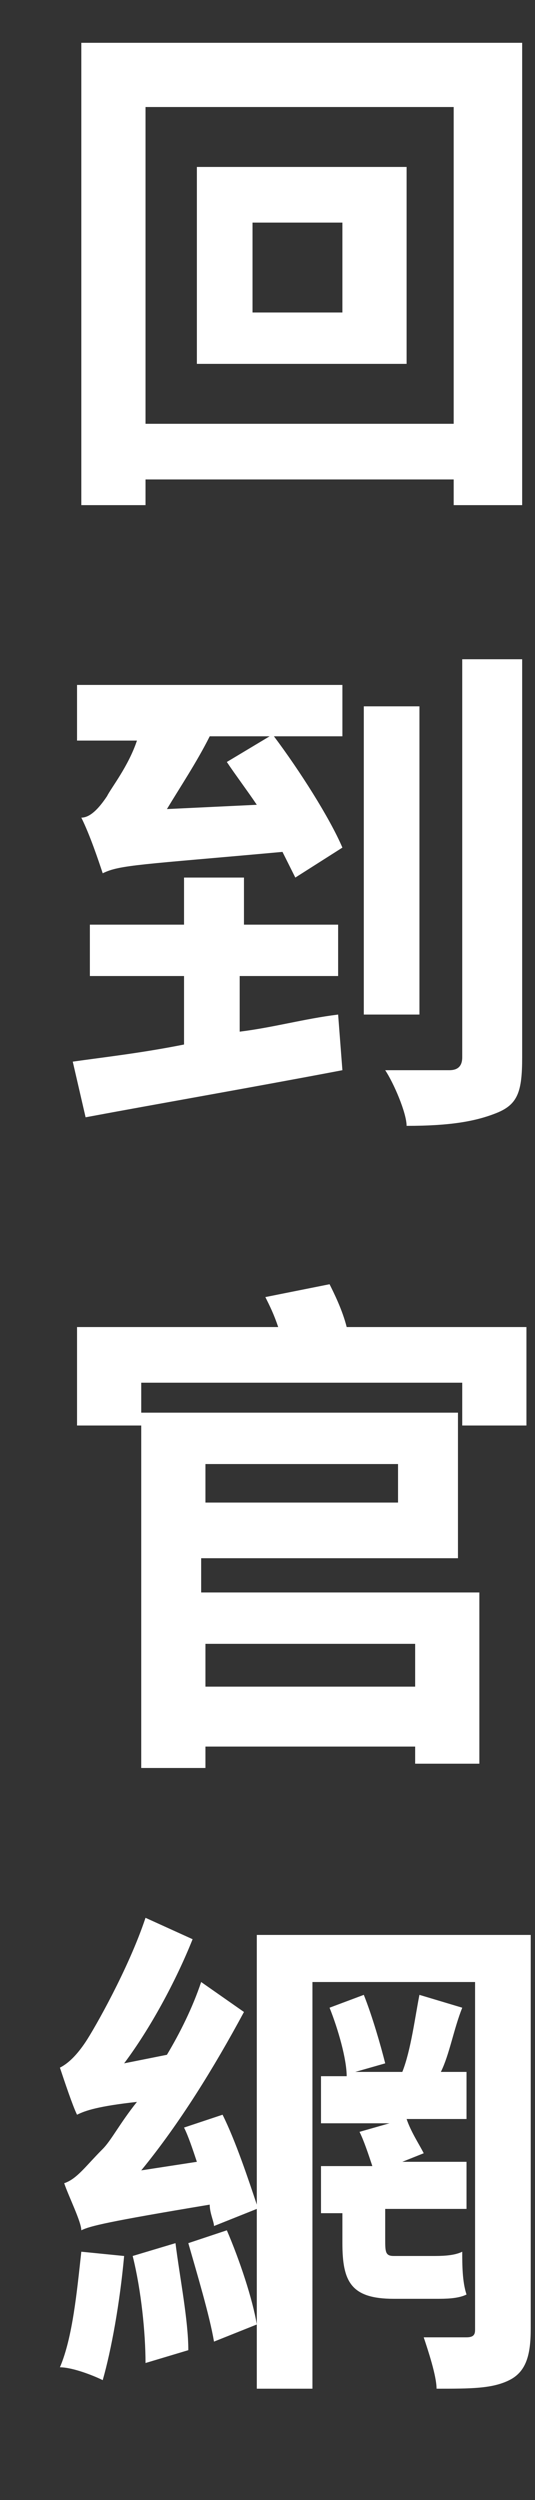
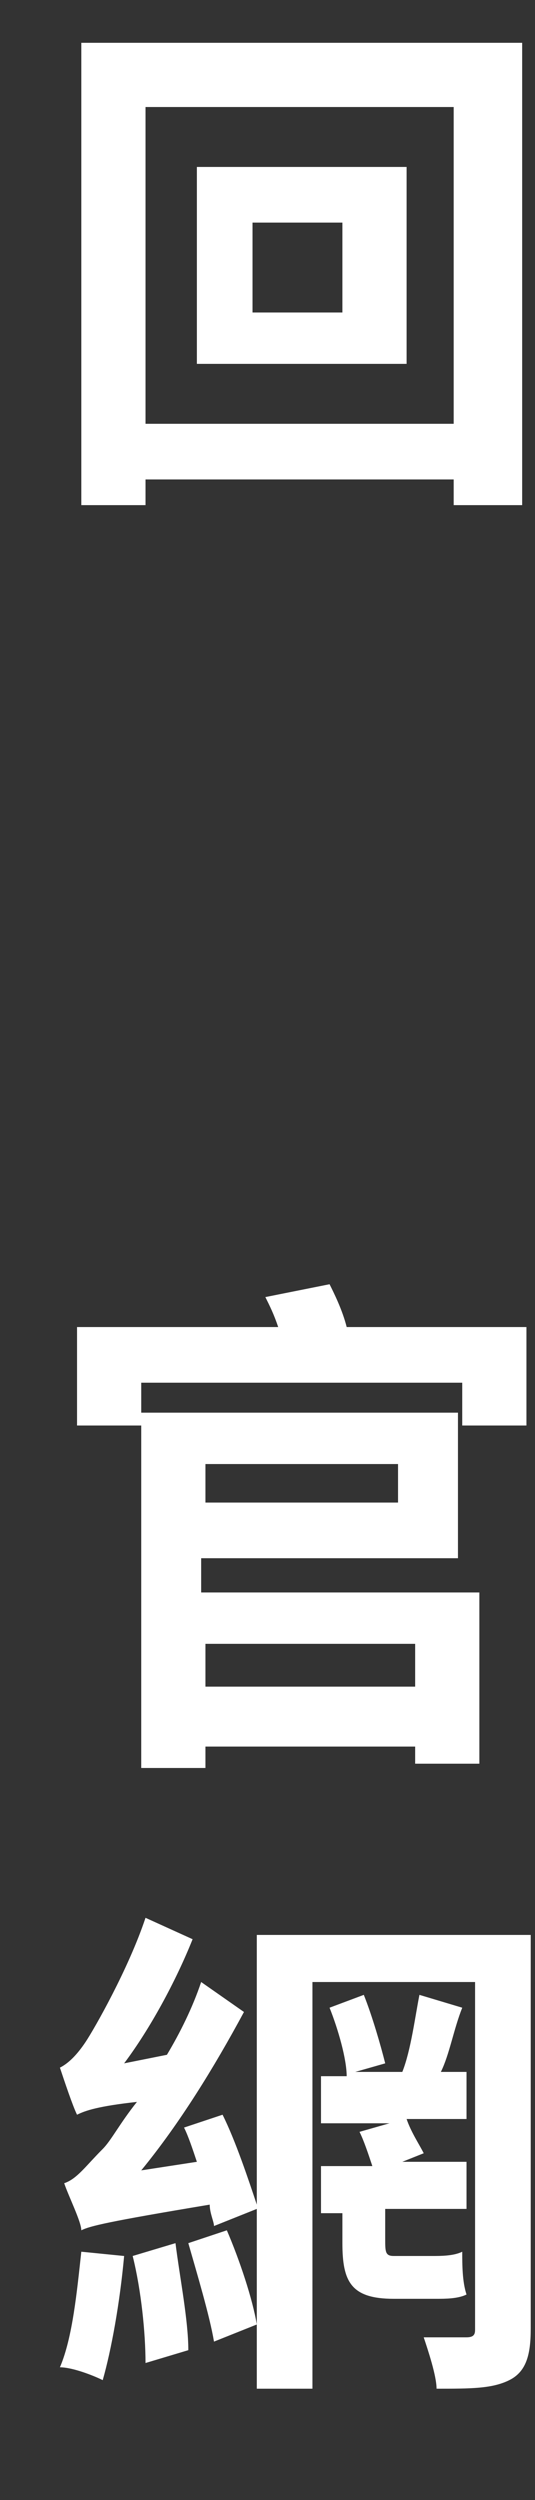
<svg xmlns="http://www.w3.org/2000/svg" version="1.1" id="圖層_1" x="0px" y="0px" viewBox="0 0 12.5 58.4" style="enable-background:new 0 0 12.5 58.4;" xml:space="preserve">
  <rect x="0" y="0" width="12.5" height="58.4" fill="#333333" stroke="none" />
  <style type="text/css">
	.st0{enable-background:new    ;}
	.st1{fill:#FFFFFF;}
</style>
  <g class="st0">
    <path class="st1" d="M12.2,1v10.8h-1.6v-0.6H3.4v0.6H1.9V1H12.2z M10.6,9.9V2.5H3.4v7.4H10.6z M9.5,3.9v4.6H4.6V3.9H9.5z M8,5.2   H5.9v2.1H8V5.2z" />
  </g>
  <g class="st0">
-     <path class="st1" d="M5.6,24.1c0.8-0.1,1.5-0.3,2.3-0.4L8,25c-2.1,0.4-4.4,0.8-6,1.1l-0.3-1.3c0.7-0.1,1.6-0.2,2.6-0.4v-1.6H2.1   v-1.2h2.2v-1.1h1.4v1.1h2.2v1.2H5.6V24.1z M1.8,16H8v1.2H6.4C7,18,7.7,19.1,8,19.8l-1.1,0.7c-0.1-0.2-0.2-0.4-0.3-0.6   c-3.3,0.3-3.8,0.3-4.2,0.5c-0.1-0.3-0.3-0.9-0.5-1.3c0.2,0,0.4-0.2,0.6-0.5c0.1-0.2,0.5-0.7,0.7-1.3H1.8V16z M6,18.8   c-0.2-0.3-0.5-0.7-0.7-1l1-0.6H4.9c-0.3,0.6-0.7,1.2-1,1.7L6,18.8z M9.8,23.7H8.5v-7.2h1.3V23.7z M12.2,15.4v9.3   c0,0.8-0.1,1.1-0.6,1.3c-0.5,0.2-1.1,0.3-2.1,0.3C9.5,26,9.2,25.3,9,25c0.6,0,1.3,0,1.5,0c0.2,0,0.3-0.1,0.3-0.3v-9.3H12.2z" />
-   </g>
+     </g>
  <g class="st0">
    <path class="st1" d="M12.3,31v2.3h-1.5v-1H3.3v1H1.8V31h4.7c-0.1-0.3-0.2-0.5-0.3-0.7l1.5-0.3C7.8,30.2,8,30.6,8.1,31H12.3z    M4.8,37.2h6.4v4H9.7v-0.4H4.8v0.5H3.3V33h7.4v3.4h-6V37.2z M4.8,34.2v0.9h4.5v-0.9H4.8z M4.8,38.4v1h4.9v-1H4.8z" />
  </g>
  <g class="st0">
    <path class="st1" d="M2.9,52.7c-0.1,1.1-0.3,2.2-0.5,2.9c-0.2-0.1-0.7-0.3-1-0.3c0.3-0.7,0.4-1.8,0.5-2.7L2.9,52.7z M12.4,54.4   c0,0.6-0.1,1-0.5,1.2c-0.4,0.2-0.9,0.2-1.7,0.2c0-0.3-0.2-0.9-0.3-1.2c0.4,0,0.9,0,1,0c0.2,0,0.2-0.1,0.2-0.2v-8.1H7.3v9.5H6v-4.2   L5,52c0-0.1-0.1-0.3-0.1-0.5c-2.4,0.4-2.8,0.5-3,0.6c0-0.2-0.3-0.8-0.4-1.1c0.3-0.1,0.5-0.4,0.9-0.8c0.2-0.2,0.4-0.6,0.8-1.1   c-0.9,0.1-1.2,0.2-1.4,0.3c-0.1-0.2-0.3-0.8-0.4-1.1c0.2-0.1,0.4-0.3,0.6-0.6c0.2-0.3,1-1.7,1.4-2.9l1.1,0.5c-0.4,1-1,2.1-1.6,2.9   L3.9,48c0.3-0.5,0.6-1.1,0.8-1.7l1,0.7c-0.7,1.3-1.5,2.6-2.4,3.7l1.3-0.2c-0.1-0.3-0.2-0.6-0.3-0.8l0.9-0.3C5.5,50,5.8,50.9,6,51.5   v-6.3h6.4V54.4z M4.1,52.4c0.1,0.8,0.3,1.8,0.3,2.5l-1,0.3c0-0.7-0.1-1.7-0.3-2.5L4.1,52.4z M5.3,52.1c0.3,0.7,0.6,1.6,0.7,2.2   L5,54.7c-0.1-0.6-0.4-1.6-0.6-2.3L5.3,52.1z M10.1,52.7c0.2,0,0.5,0,0.7-0.1c0,0.3,0,0.7,0.1,1c-0.2,0.1-0.5,0.1-0.7,0.1h-1   c-1,0-1.2-0.4-1.2-1.3v-0.7H7.5v-1.1h1.2c-0.1-0.3-0.2-0.6-0.3-0.8l0.7-0.2H7.5v-1.1h0.6c0-0.4-0.2-1.1-0.4-1.6l0.8-0.3   c0.2,0.5,0.4,1.2,0.5,1.6l-0.7,0.2h1.1c0.2-0.5,0.3-1.3,0.4-1.8l1,0.3c-0.2,0.5-0.3,1.1-0.5,1.5h0.6v1.1H9.5   c0.1,0.3,0.3,0.6,0.4,0.8l-0.5,0.2h1.5v1.1H9v0.7c0,0.3,0,0.4,0.2,0.4H10.1z" />
  </g>
</svg>